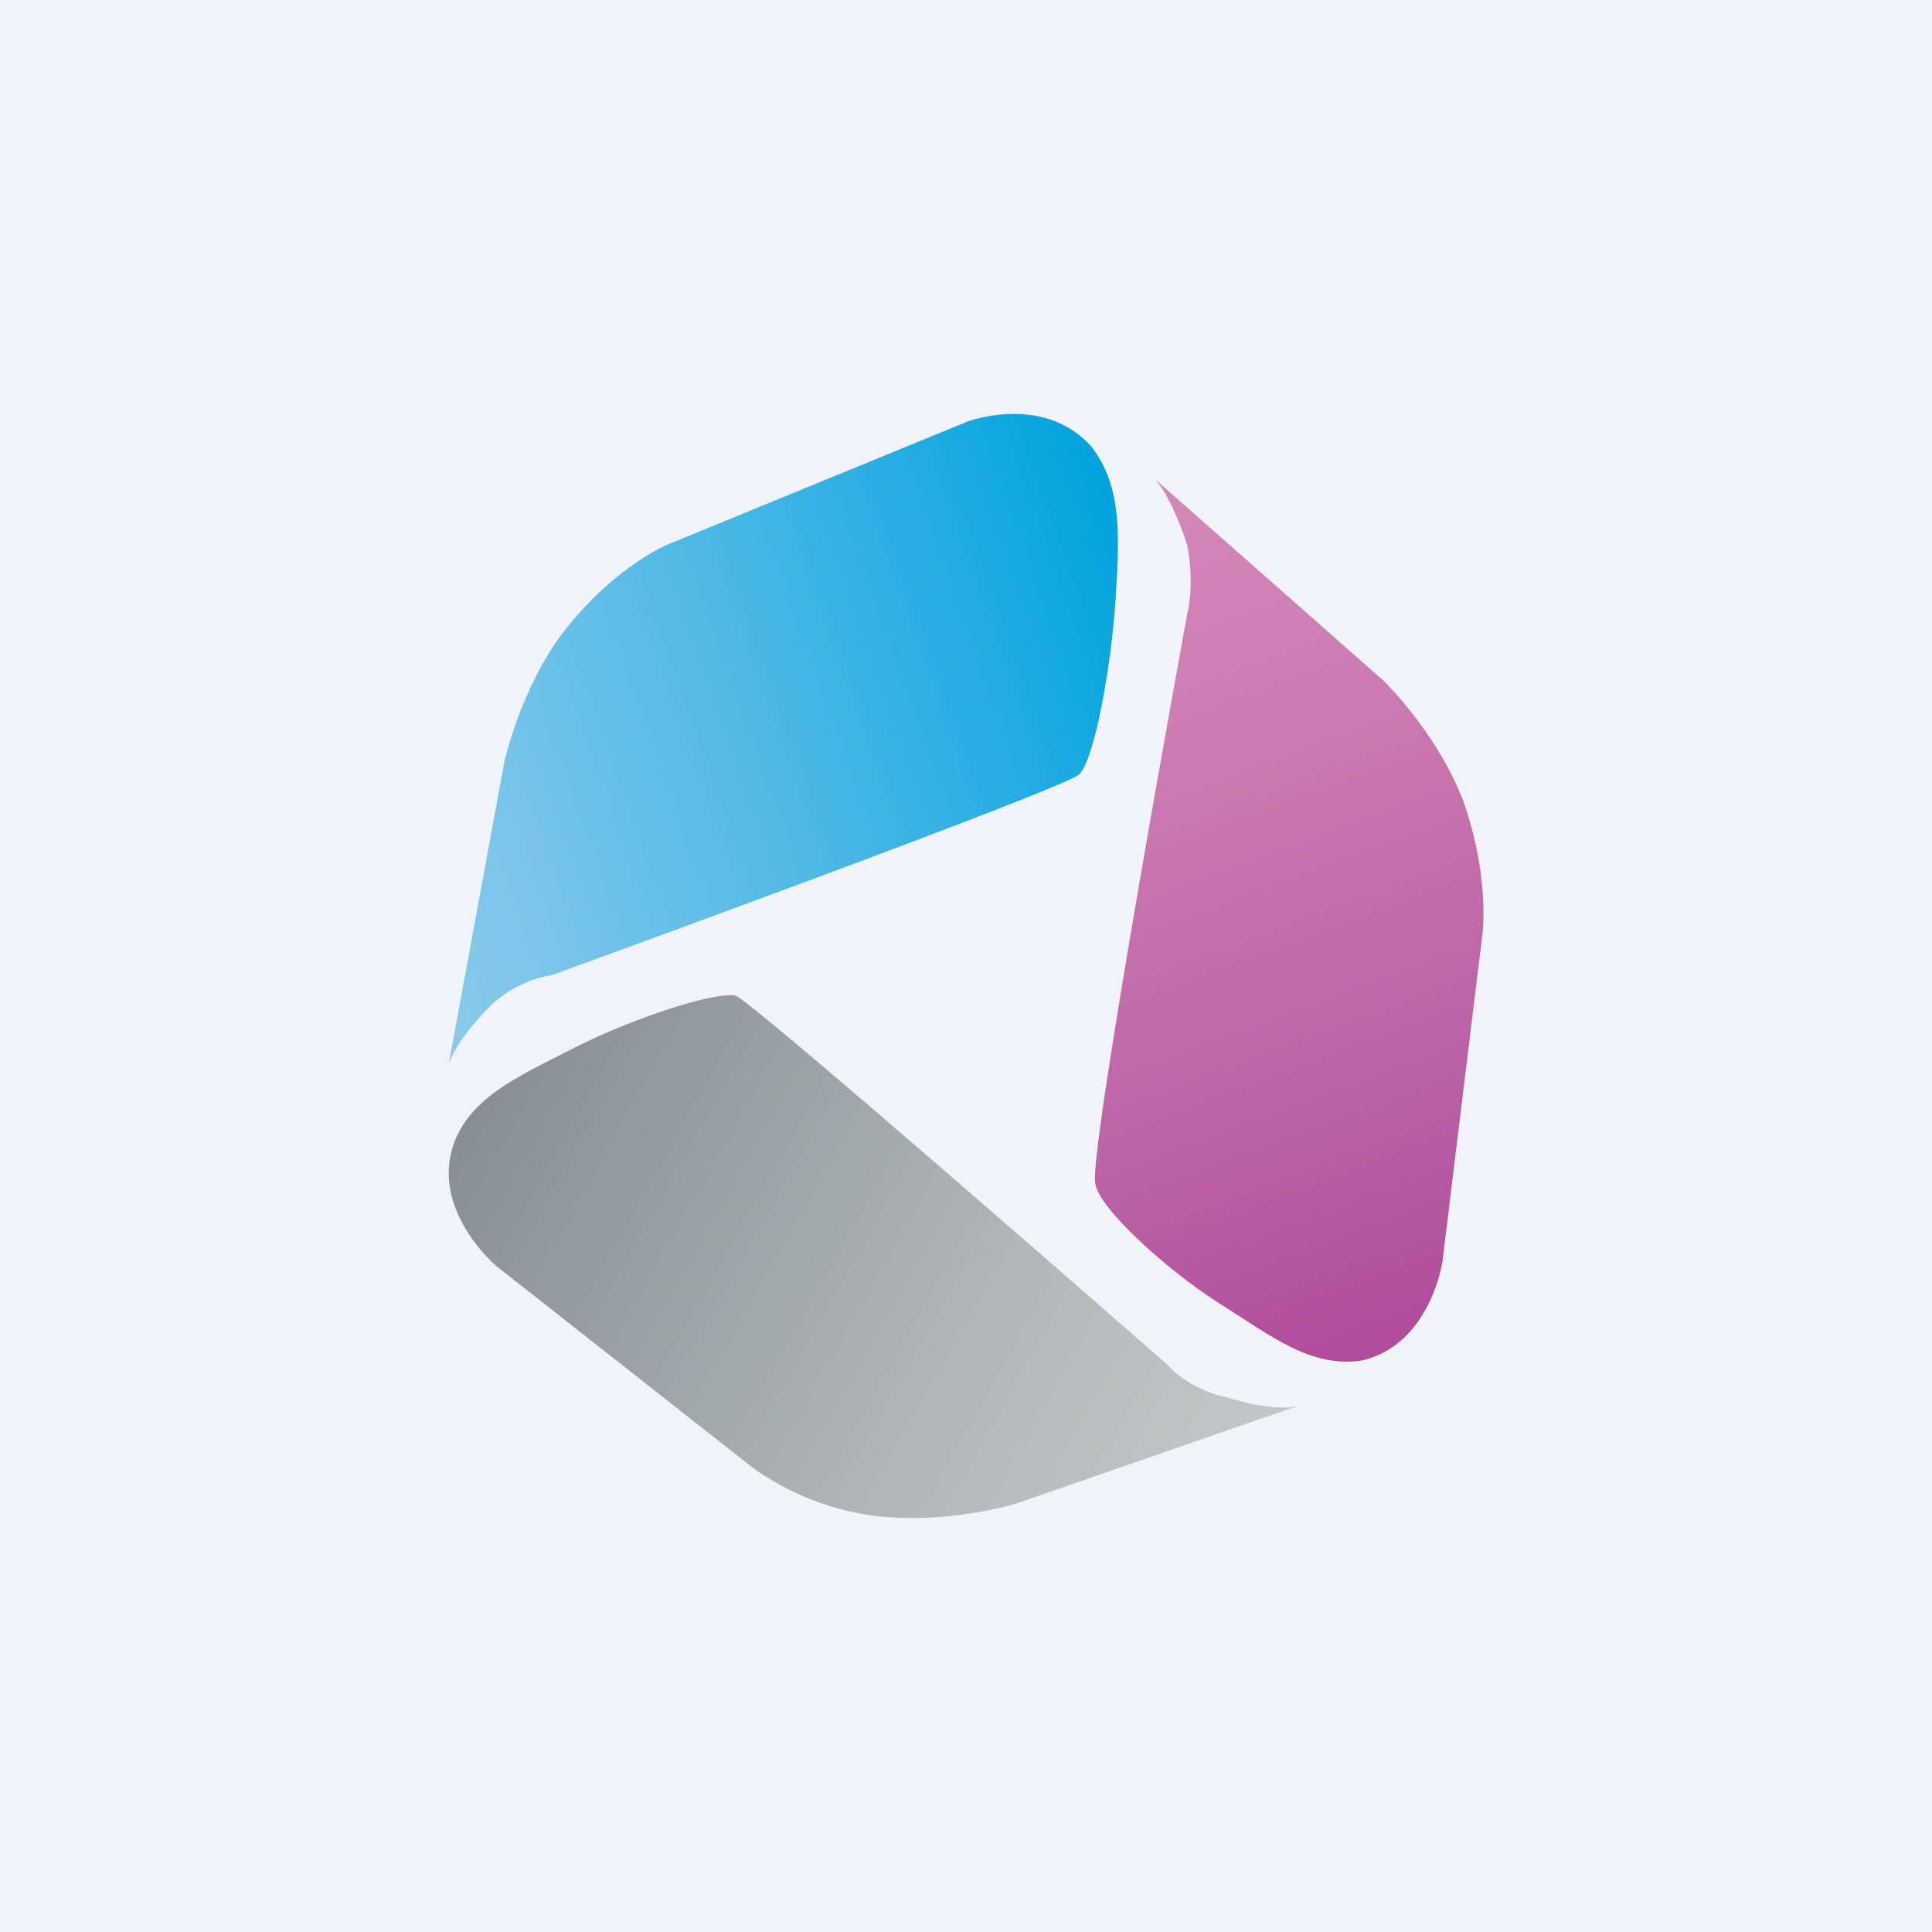
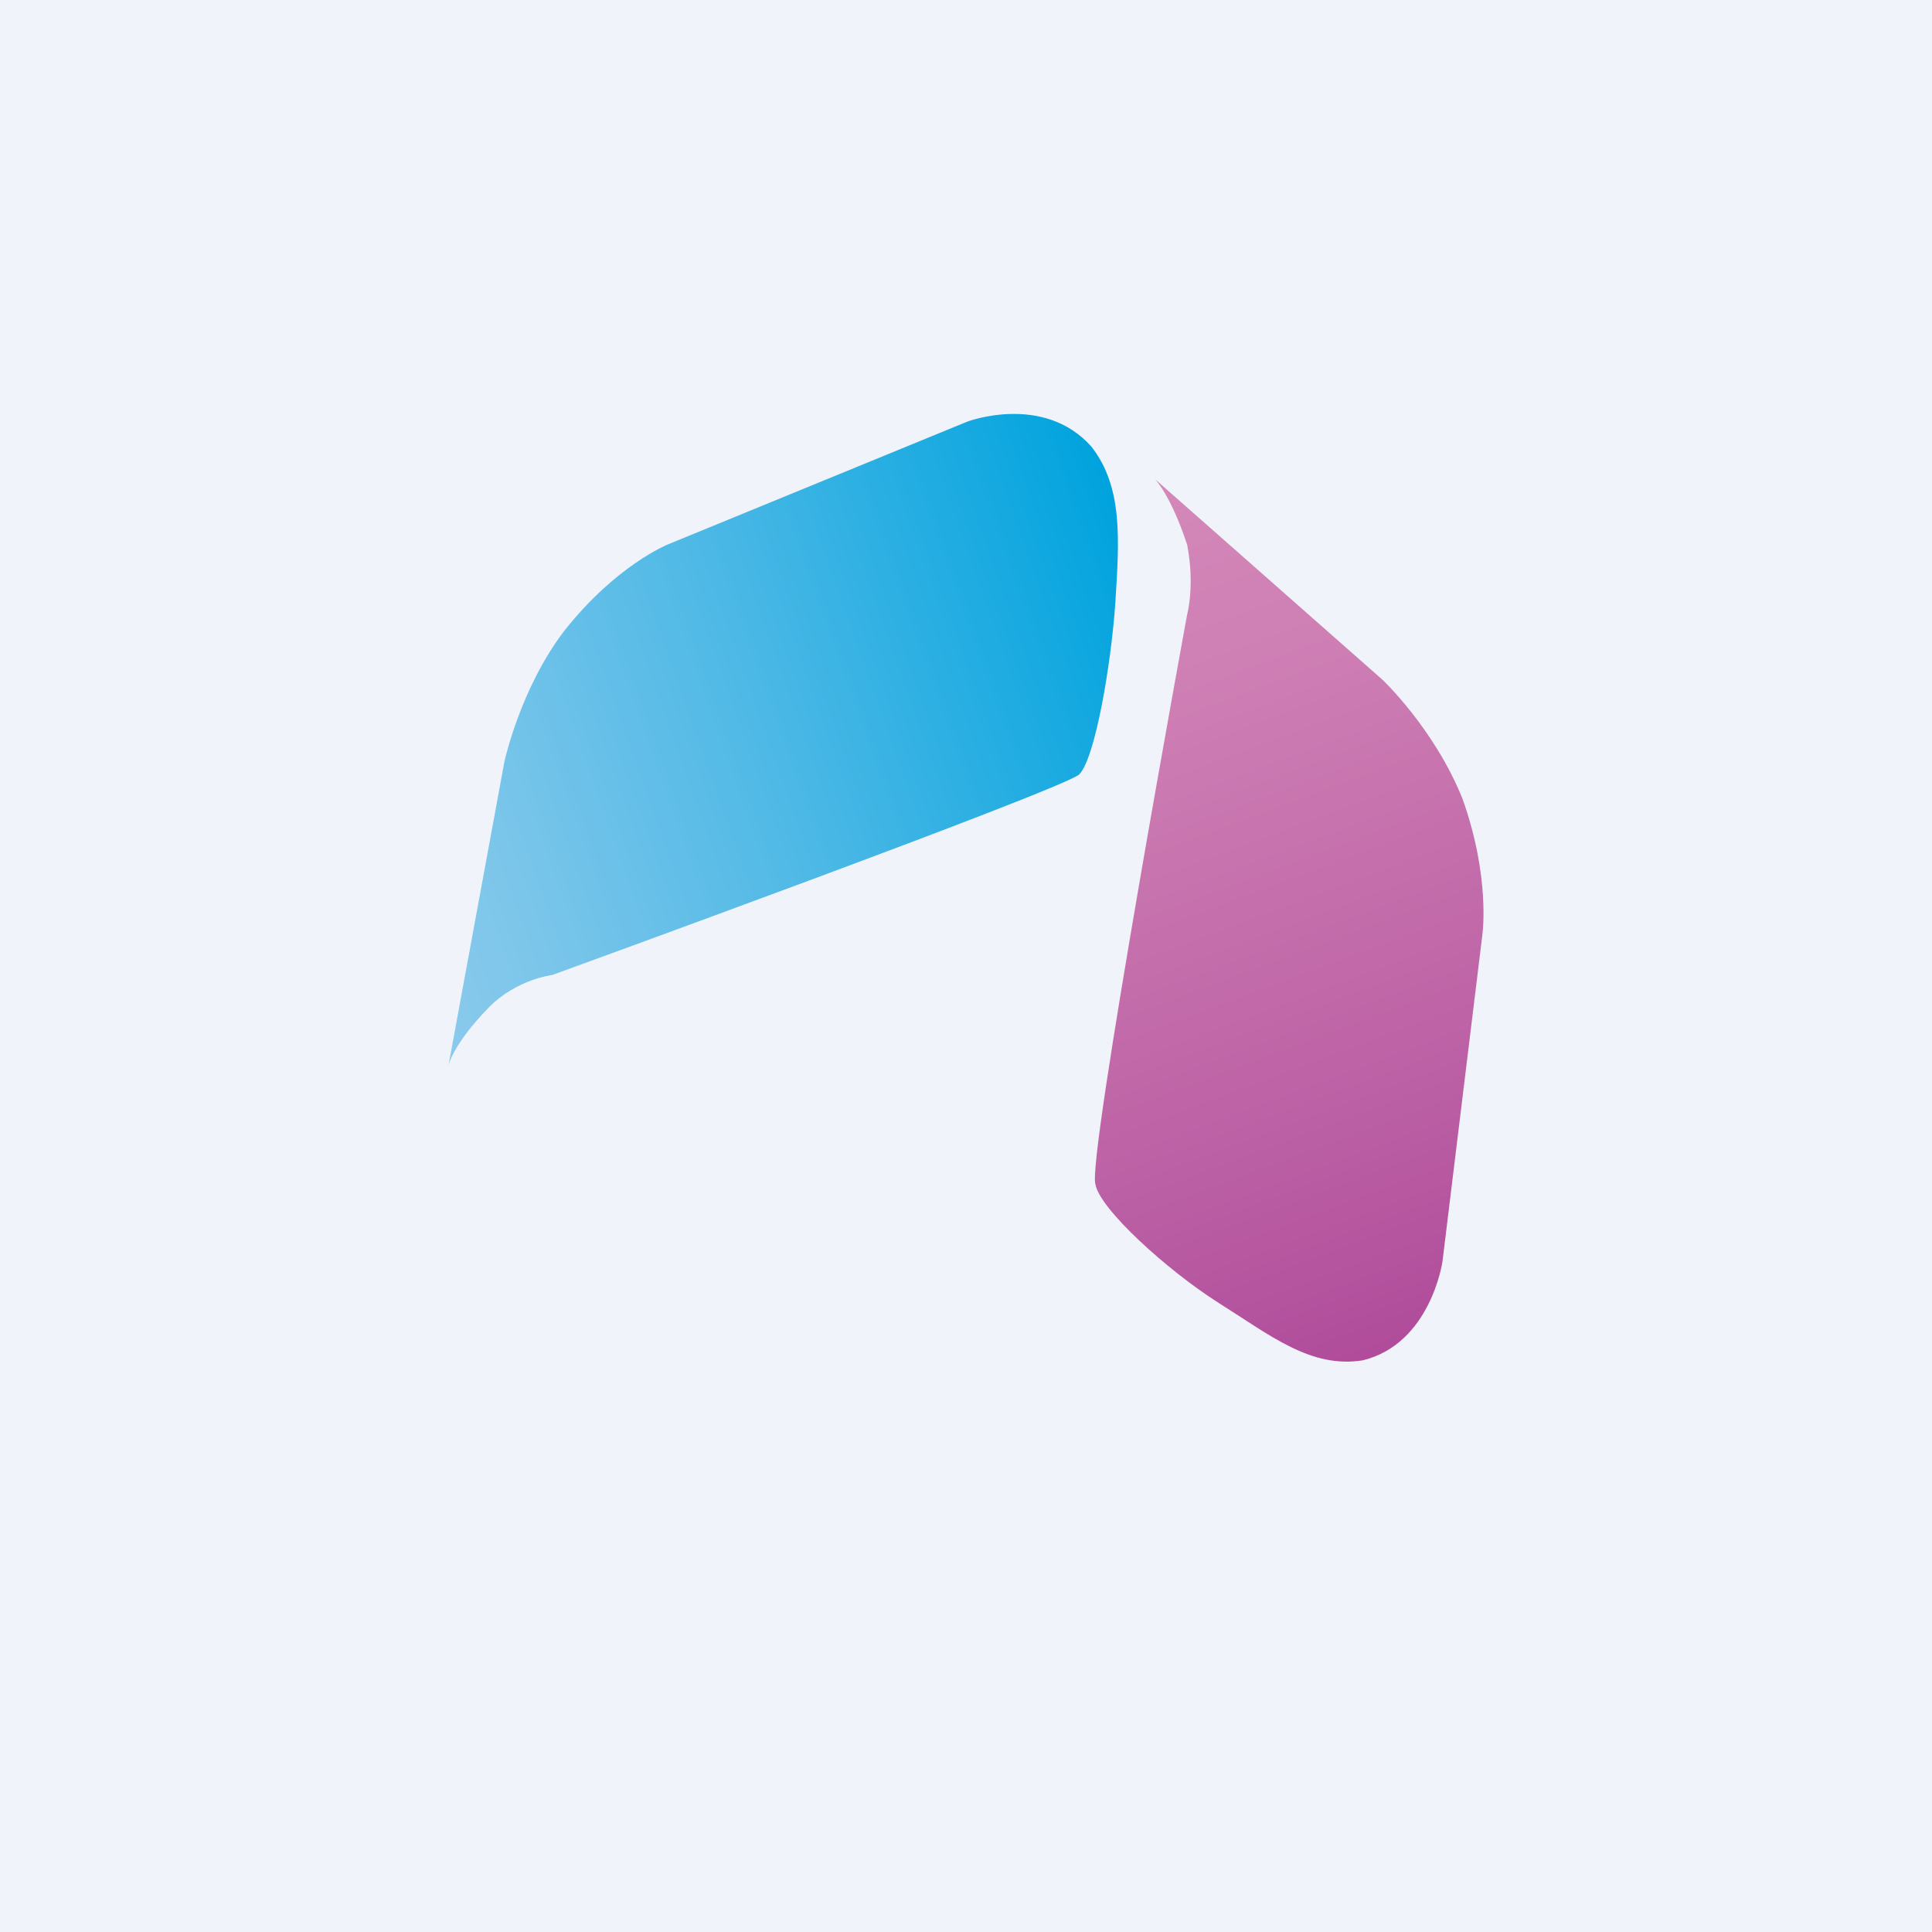
<svg xmlns="http://www.w3.org/2000/svg" width="56" height="56" viewBox="0 0 56 56">
  <path fill="#F0F3FA" d="M0 0h56v56H0z" />
  <path d="m33.48 13.89 6.6 5.82s1.5 1.42 2.31 3.44c.81 2.26.58 3.92.58 3.92l-1.16 9.5s-.34 2.38-2.31 2.86c-1.5.24-2.66-.71-4.17-1.66-1.5-.95-3.47-2.74-3.58-3.45-.24-.71 2.66-16.51 2.66-16.51s.23-.83 0-2.02c-.47-1.43-.93-1.9-.93-1.9Z" fill="url(#a)" />
  <path d="m13 30.88 1.62-8.8s.46-2.13 1.74-3.8c1.5-1.9 3-2.5 3-2.5l8.68-3.56s2.2-.83 3.59.72c.93 1.18.81 2.73.7 4.51-.12 1.78-.58 4.52-1.05 5-.58.47-15.27 5.81-15.27 5.81s-1.04.12-1.85.95C13.12 30.28 13 30.88 13 30.88Z" fill="url(#b)" />
-   <path d="m37.65 40.74-8.22 2.85s-1.97.6-4.05.35a7.77 7.77 0 0 1-3.59-1.42l-7.4-5.82s-1.85-1.55-1.27-3.45c.46-1.42 1.85-2.02 3.47-2.85 1.62-.83 4.05-1.66 4.74-1.54.7.35 12.5 10.69 12.5 10.69s.58.71 1.73.95c1.5.47 2.09.24 2.09.24Z" fill="url(#c)" />
  <defs>
    <linearGradient id="a" x1="40.62" y1="38.99" x2="31.53" y2="14.63" gradientUnits="userSpaceOnUse">
      <stop stop-color="#B04C9B" />
      <stop offset=".25" stop-color="#BB5FA4" />
      <stop offset=".73" stop-color="#CD7DB3" />
      <stop offset="1" stop-color="#D488B9" />
    </linearGradient>
    <linearGradient id="b" x1="10.95" y1="25.15" x2="33.28" y2="17.24" gradientUnits="userSpaceOnUse">
      <stop stop-color="#8ACAEC" />
      <stop offset=".16" stop-color="#7AC5EA" />
      <stop offset=".49" stop-color="#4FB9E6" />
      <stop offset=".94" stop-color="#0AA6DF" />
      <stop offset="1" stop-color="#00A3DE" />
    </linearGradient>
    <linearGradient id="c" x1="14.13" y1="31.4" x2="35.97" y2="43.68" gradientUnits="userSpaceOnUse">
      <stop stop-color="#888E92" />
      <stop offset=".1" stop-color="#8F9599" />
      <stop offset=".69" stop-color="#B5B9BB" />
      <stop offset="1" stop-color="#C3C7C8" />
    </linearGradient>
  </defs>
</svg>